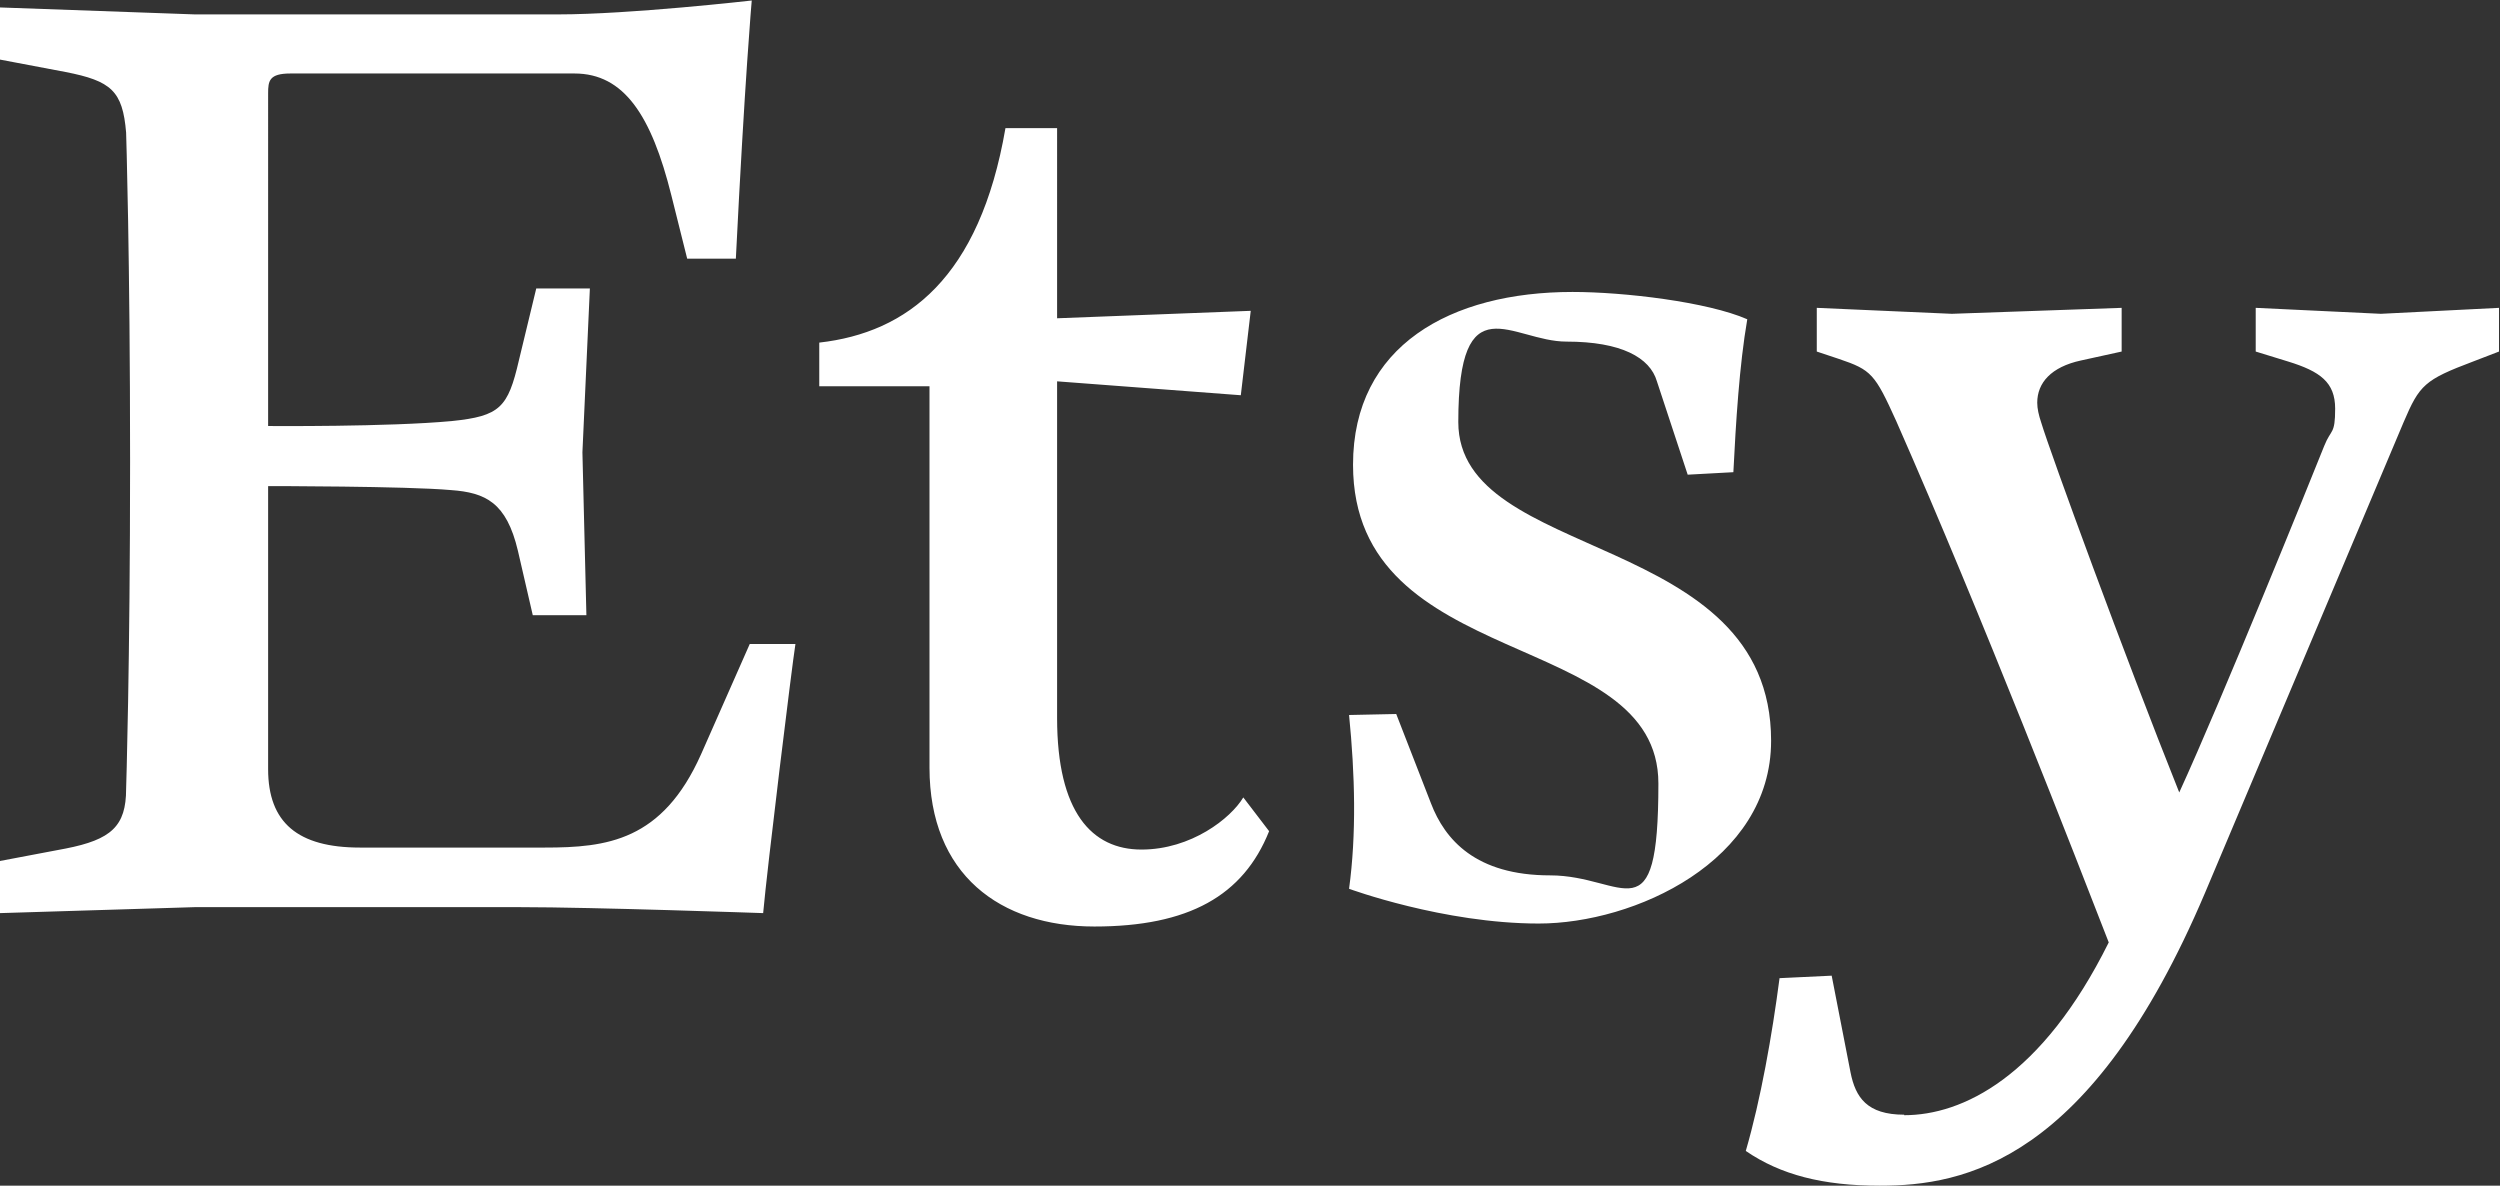
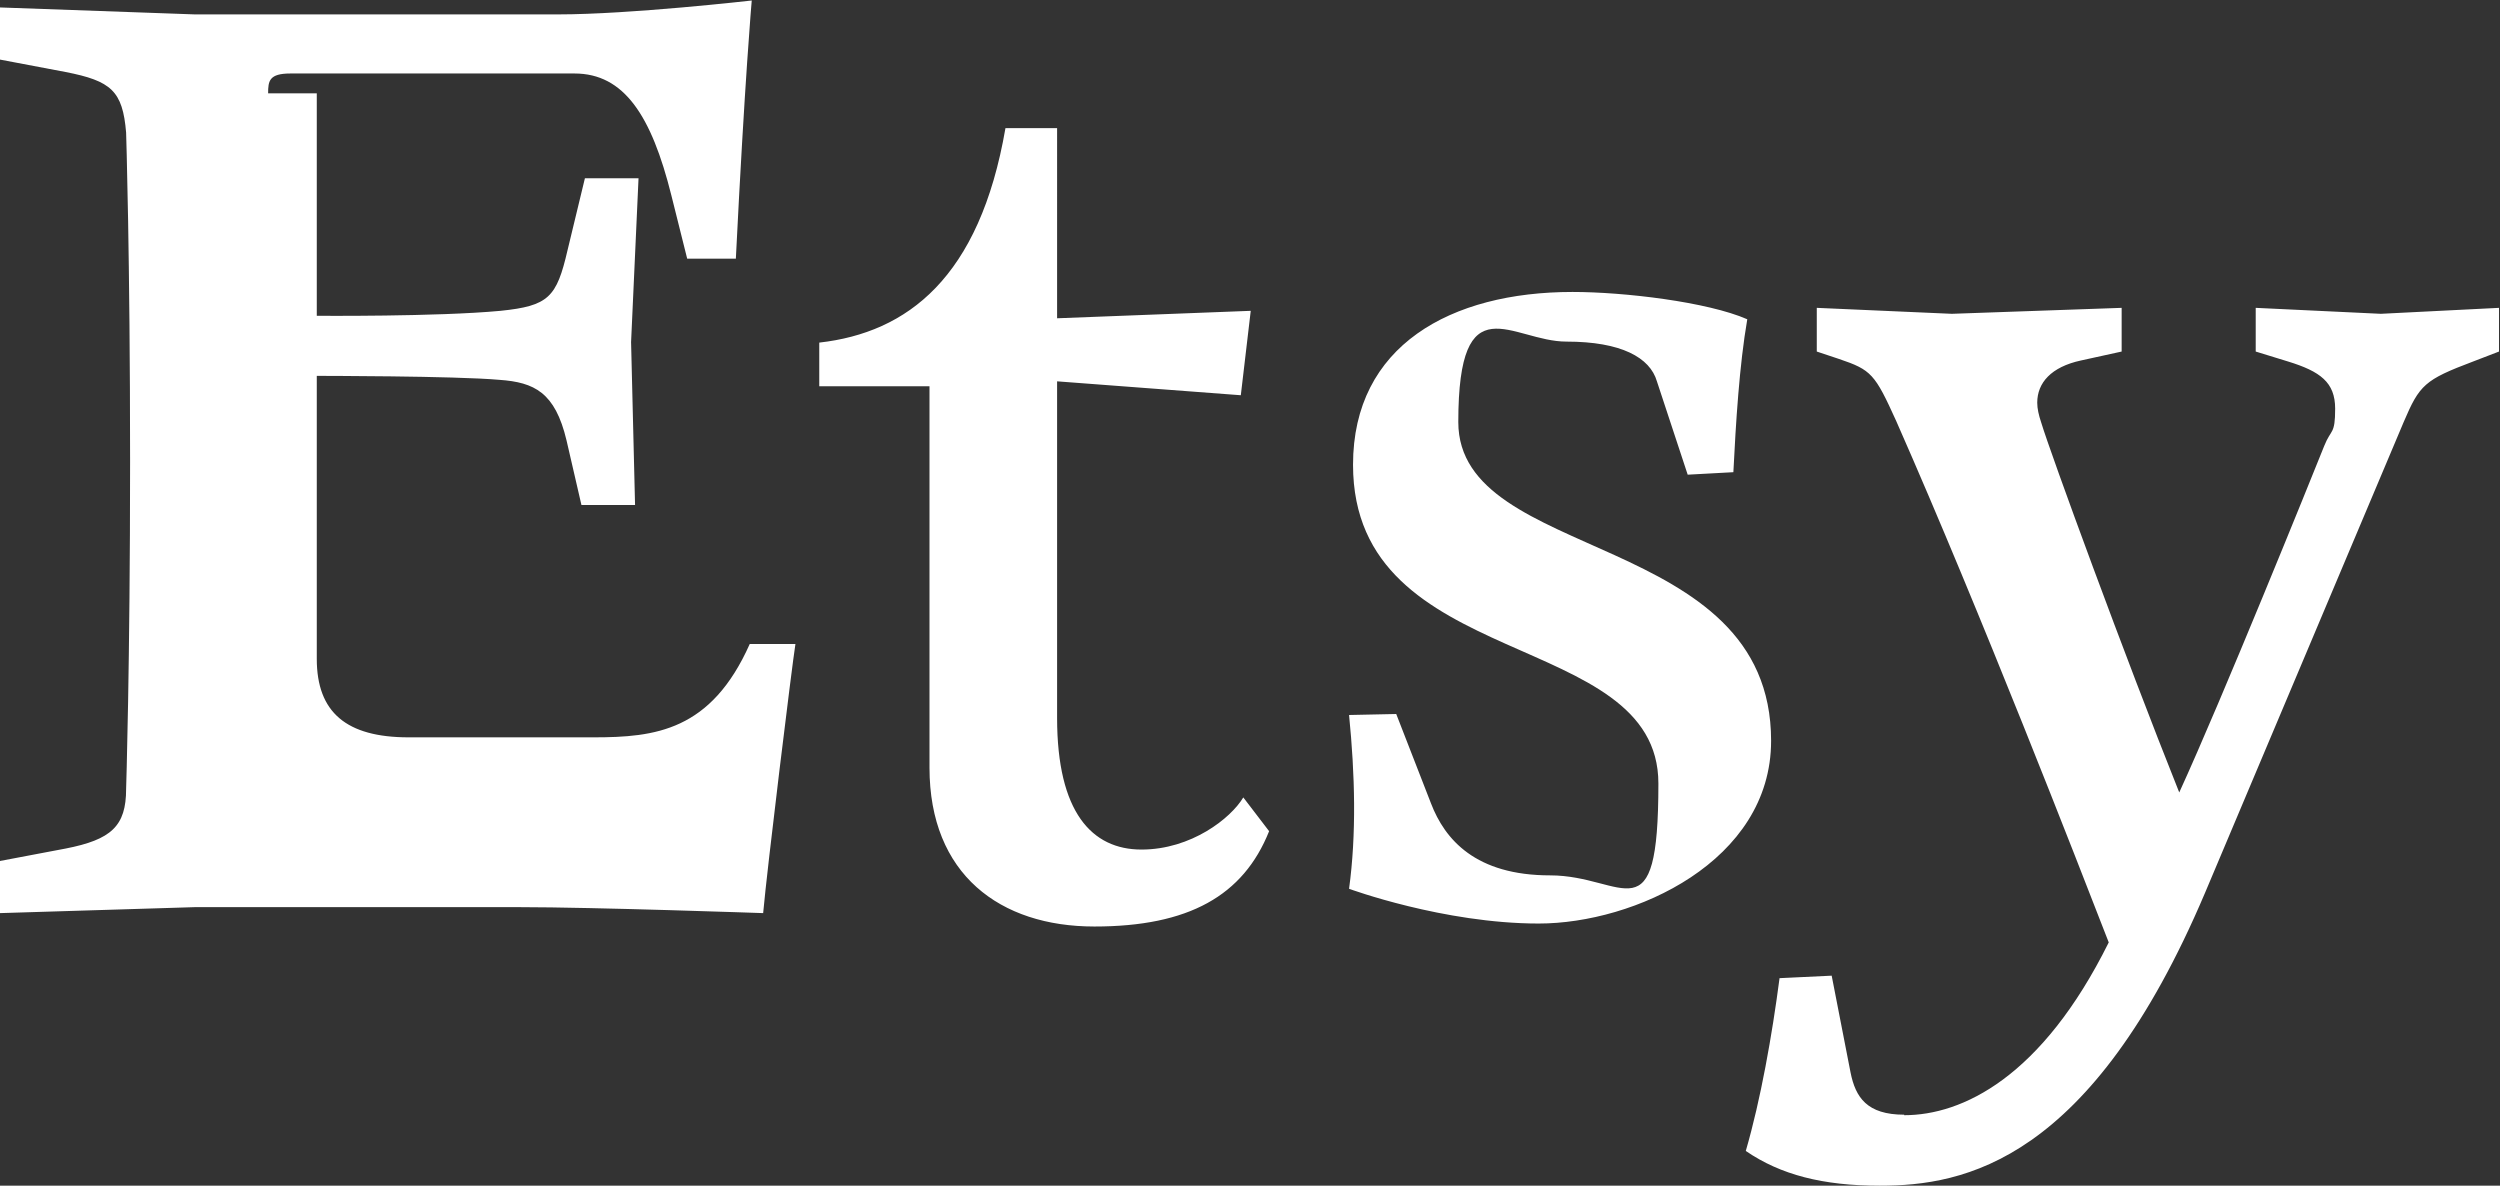
<svg xmlns="http://www.w3.org/2000/svg" id="Layer_1" version="1.1" viewBox="0 0 503.5 238.8">
  <rect x="0" y="0" width="503.5" height="238.8" fill="#333333" stroke="none" />
  <defs>
    <style>
      .st0 {
        fill: #fff;
      }
    </style>
  </defs>
-   <path class="st0" d="M54,18.8c0-2.5.2-4,4.5-4h57.2c10,0,15.5,8.5,19.5,24.5l3.2,12.8h9.8c1.8-36.2,3.2-52,3.2-52,0,0-24.5,2.8-39,2.8H39.2L0,1.5v10.5l13.2,2.5c9.2,1.8,11.5,3.8,12.2,12.2,0,0,.8,25,.8,66.2s-.8,66-.8,66c0,7.5-3,10.2-12.2,12l-13.2,2.5v10.5l39.2-1.2h65.5c14.8,0,49,1.2,49,1.2.8-9,5.8-49.8,6.5-54.2h-9.2l-9.8,22.2c-7.8,17.5-19,18.8-31.5,18.8h-37.2c-12.5,0-18.5-5-18.5-15.8v-57s27.8,0,36.8.8c7,.5,11.2,2.5,13.5,12.2l3,13h10.8l-.8-32.8,1.5-33h-10.8l-3.5,14.5c-2.2,9.5-3.8,11.2-13.5,12.2-12.8,1.2-37,1-37,1V18.8ZM383.5,224.5c-7.5,0-9.8-3.5-10.8-8.5l-3.8-19.5-10.5.5c-1.5,11.5-3.8,24.5-6.8,34.8,7,4.8,15.5,7,27,7,17,0,42.5-4.8,65.5-59l40-94.8c3.2-7.5,4.2-8.5,14-12.2l5.2-2v-8.8l-23.8,1.2-25.2-1.2v8.8l6.5,2c6.5,2,9.5,4.2,9.5,9.5s-.8,4-2.2,7.5c-2.8,7-20.5,50.8-29.2,69.8-11-27.5-26-68.5-27.8-74.5-.5-1.5-.8-2.8-.8-4,0-4,2.8-7.2,8.8-8.5l8.2-1.8v-8.8l-34.2,1.2-27.2-1.2v8.8l4.5,1.5c6.5,2.2,7.2,3,11.5,12.5,17.2,39,36.5,88.8,42.8,105-13.5,27.2-29.5,34.8-41.2,34.8h0ZM281.2,143.8l-9.5.2c1.2,12,1.5,24,0,35,0,0,19,7,38.2,7s46.8-12.5,46.8-36.8c0-42.5-63-35.8-63-64.2s10.8-16.2,21.8-16.2,16.8,3.2,18.2,8l6.2,18.8,9.2-.5c.5-10,1.2-21.5,2.8-30.8-8-3.5-24.8-5.5-35.2-5.5-24.5,0-44.2,10.8-44.2,34.8,0,42,61.5,32.8,61.5,64.2s-6.8,18.5-21.8,18.5-21.2-7.2-24-14.5l-7-18ZM202.5,25.8c-5.2,30.2-19.8,41.2-37.5,43.2v8.8h22.2v76.8c0,21.5,14.2,32,33.2,32s30-6.2,35.2-19.2l-5.2-6.8c-2.5,4.2-10.5,10.5-20.5,10.5s-17-7.5-17-26.5v-67.8l37,2.8,2-17-39,1.5V25.8h-10.5Z" />
+   <path class="st0" d="M54,18.8c0-2.5.2-4,4.5-4h57.2c10,0,15.5,8.5,19.5,24.5l3.2,12.8h9.8c1.8-36.2,3.2-52,3.2-52,0,0-24.5,2.8-39,2.8H39.2L0,1.5v10.5l13.2,2.5c9.2,1.8,11.5,3.8,12.2,12.2,0,0,.8,25,.8,66.2s-.8,66-.8,66c0,7.5-3,10.2-12.2,12l-13.2,2.5v10.5l39.2-1.2h65.5c14.8,0,49,1.2,49,1.2.8-9,5.8-49.8,6.5-54.2h-9.2c-7.8,17.5-19,18.8-31.5,18.8h-37.2c-12.5,0-18.5-5-18.5-15.8v-57s27.8,0,36.8.8c7,.5,11.2,2.5,13.5,12.2l3,13h10.8l-.8-32.8,1.5-33h-10.8l-3.5,14.5c-2.2,9.5-3.8,11.2-13.5,12.2-12.8,1.2-37,1-37,1V18.8ZM383.5,224.5c-7.5,0-9.8-3.5-10.8-8.5l-3.8-19.5-10.5.5c-1.5,11.5-3.8,24.5-6.8,34.8,7,4.8,15.5,7,27,7,17,0,42.5-4.8,65.5-59l40-94.8c3.2-7.5,4.2-8.5,14-12.2l5.2-2v-8.8l-23.8,1.2-25.2-1.2v8.8l6.5,2c6.5,2,9.5,4.2,9.5,9.5s-.8,4-2.2,7.5c-2.8,7-20.5,50.8-29.2,69.8-11-27.5-26-68.5-27.8-74.5-.5-1.5-.8-2.8-.8-4,0-4,2.8-7.2,8.8-8.5l8.2-1.8v-8.8l-34.2,1.2-27.2-1.2v8.8l4.5,1.5c6.5,2.2,7.2,3,11.5,12.5,17.2,39,36.5,88.8,42.8,105-13.5,27.2-29.5,34.8-41.2,34.8h0ZM281.2,143.8l-9.5.2c1.2,12,1.5,24,0,35,0,0,19,7,38.2,7s46.8-12.5,46.8-36.8c0-42.5-63-35.8-63-64.2s10.8-16.2,21.8-16.2,16.8,3.2,18.2,8l6.2,18.8,9.2-.5c.5-10,1.2-21.5,2.8-30.8-8-3.5-24.8-5.5-35.2-5.5-24.5,0-44.2,10.8-44.2,34.8,0,42,61.5,32.8,61.5,64.2s-6.8,18.5-21.8,18.5-21.2-7.2-24-14.5l-7-18ZM202.5,25.8c-5.2,30.2-19.8,41.2-37.5,43.2v8.8h22.2v76.8c0,21.5,14.2,32,33.2,32s30-6.2,35.2-19.2l-5.2-6.8c-2.5,4.2-10.5,10.5-20.5,10.5s-17-7.5-17-26.5v-67.8l37,2.8,2-17-39,1.5V25.8h-10.5Z" />
</svg>